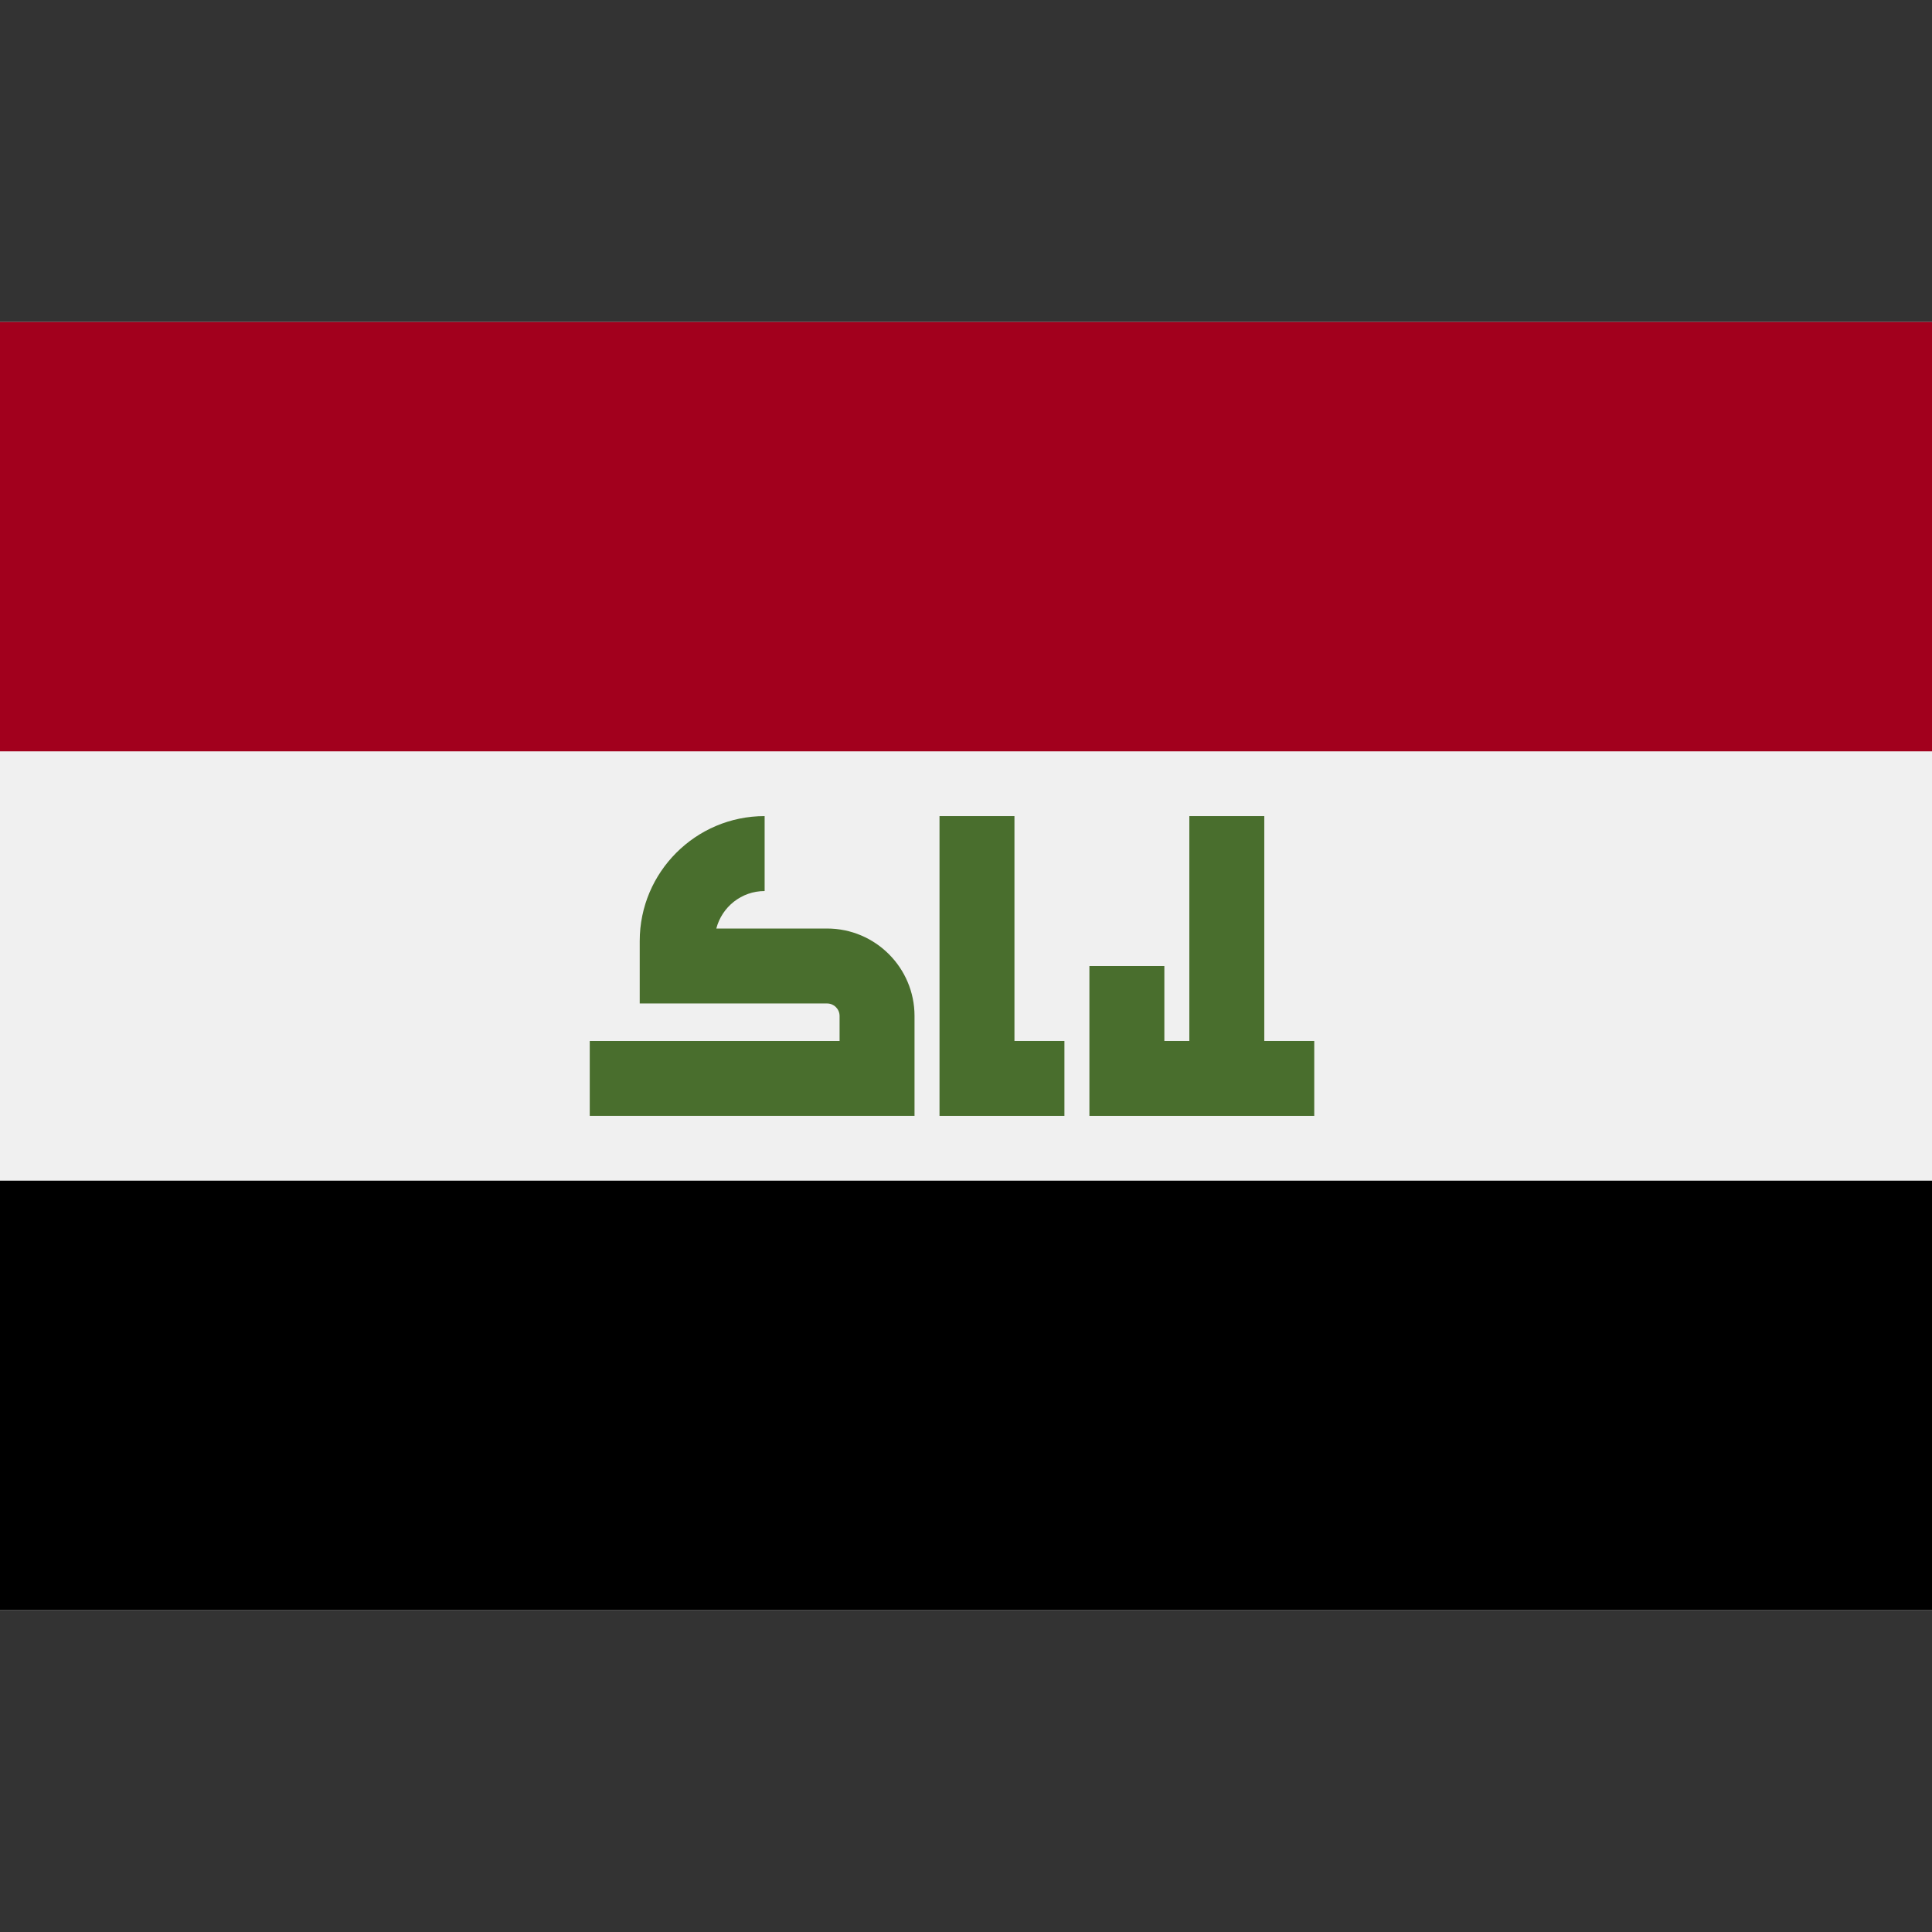
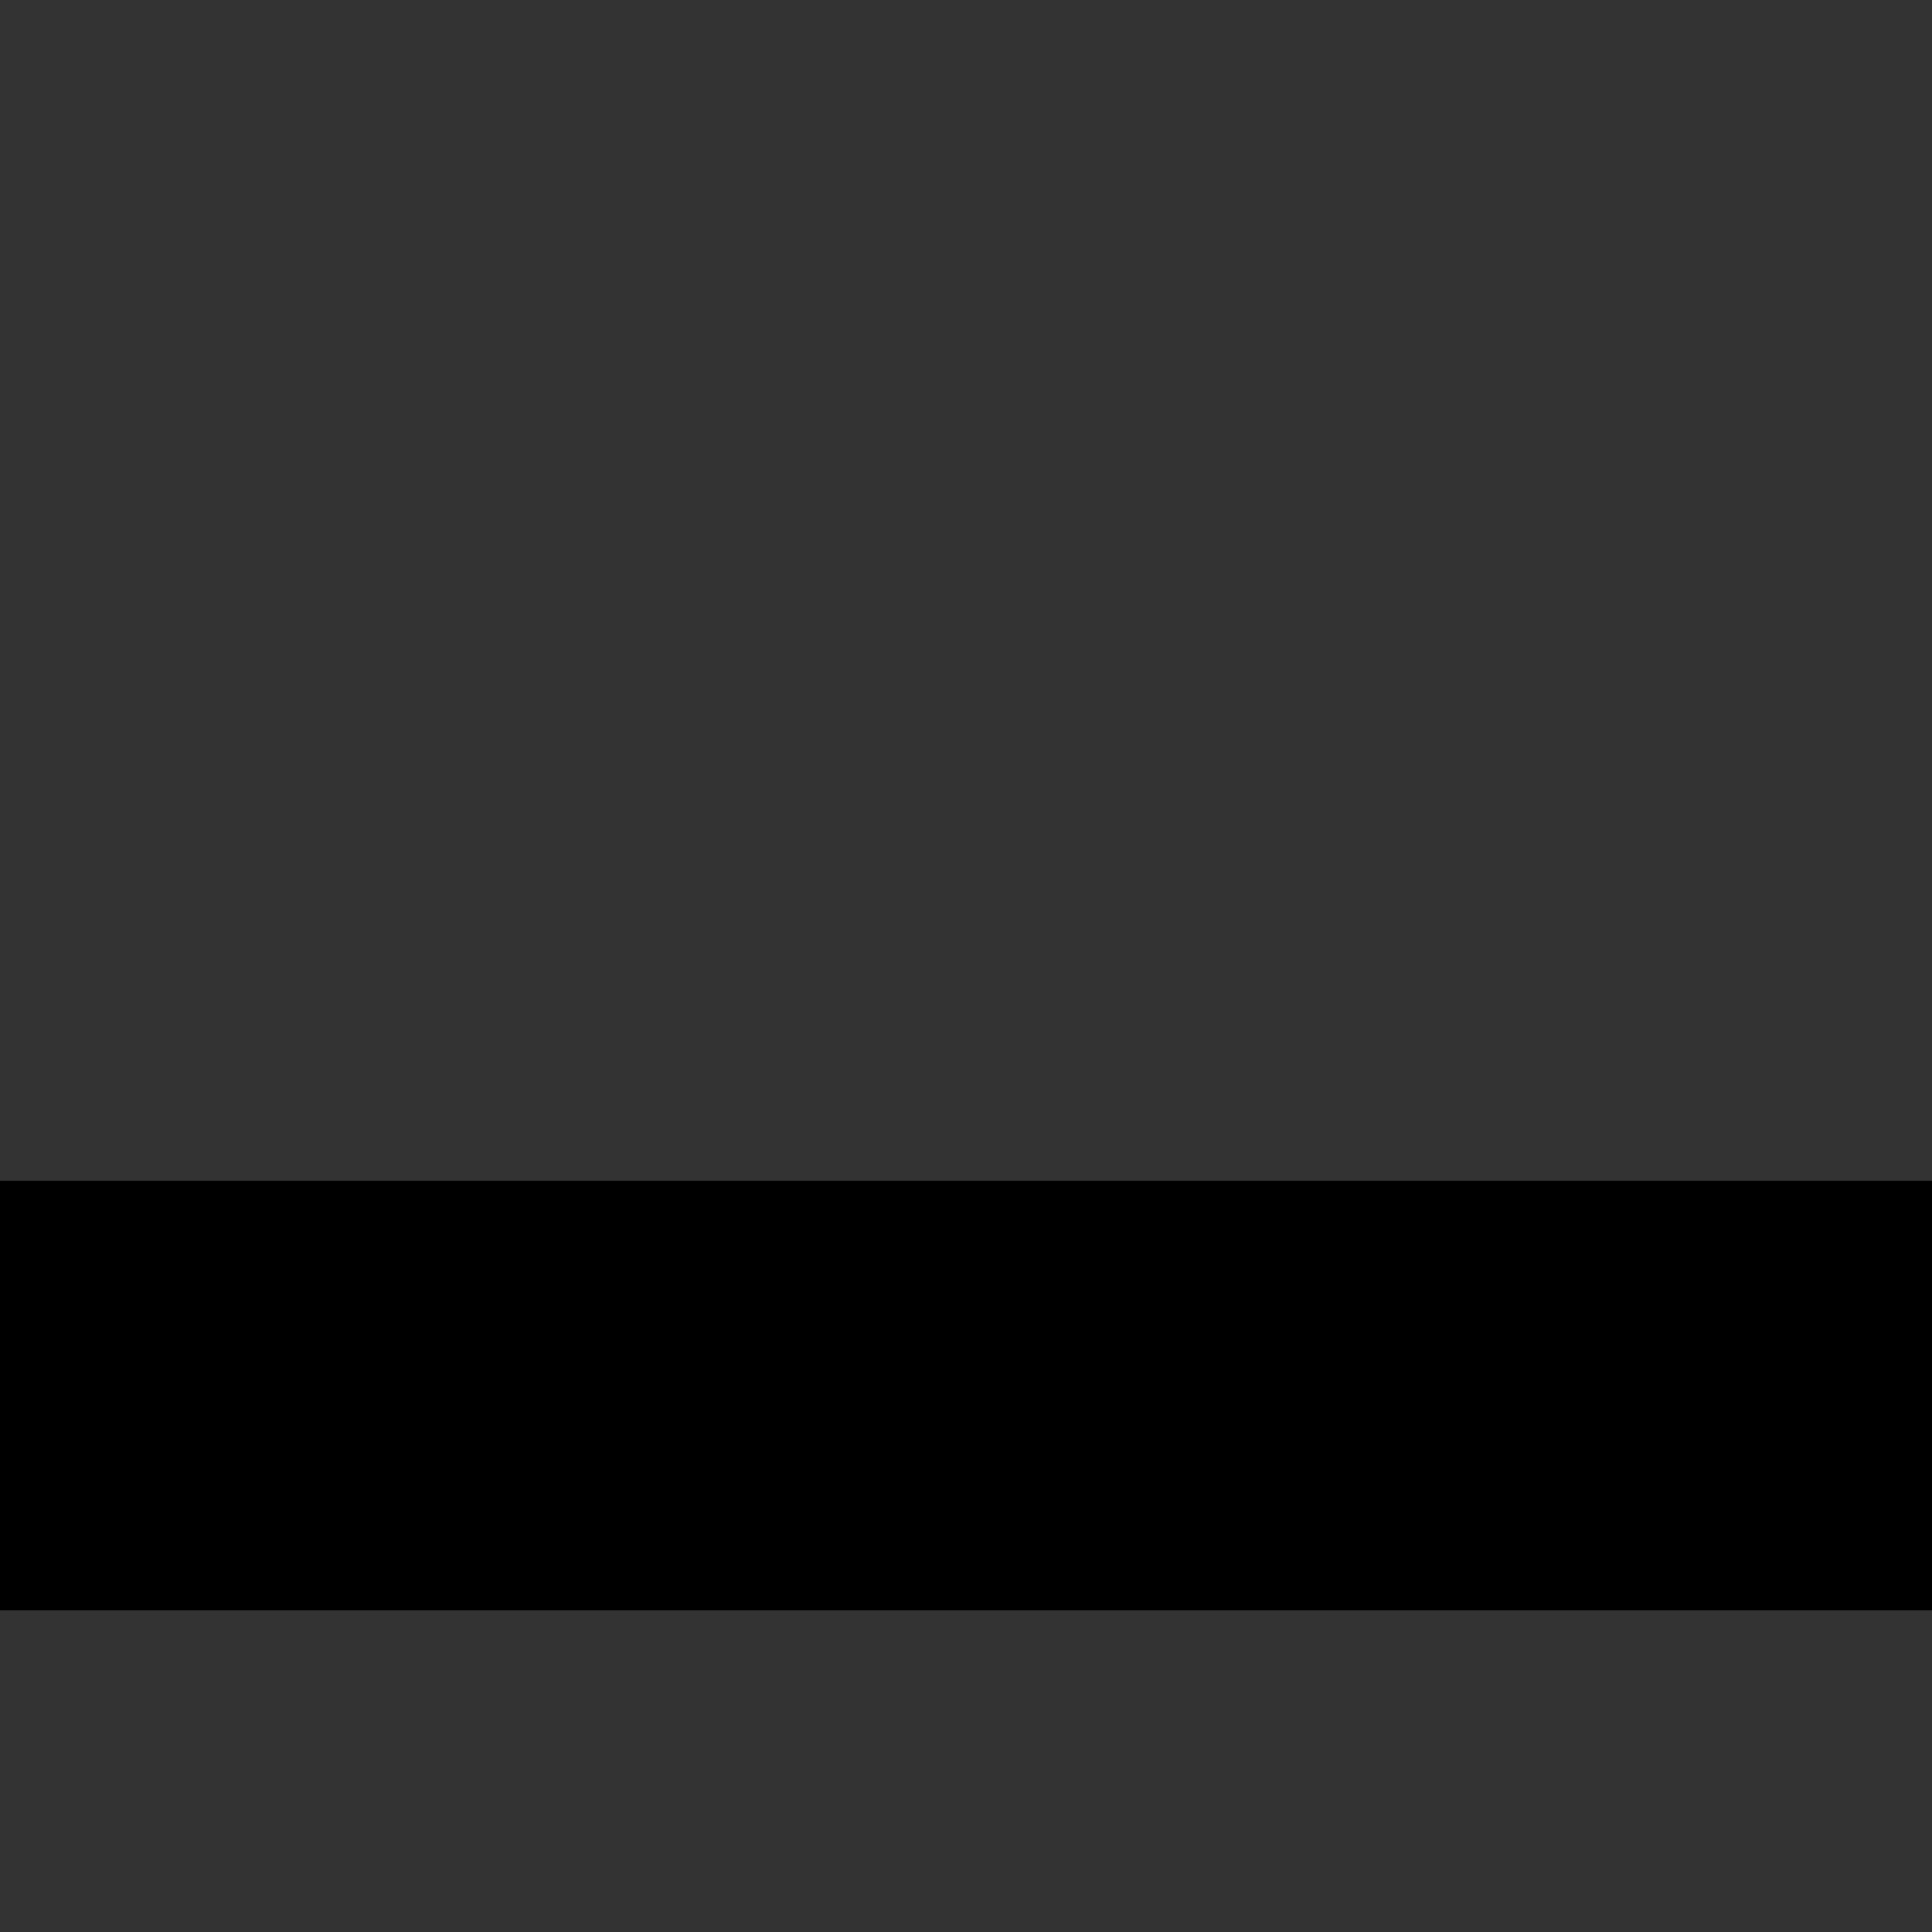
<svg xmlns="http://www.w3.org/2000/svg" version="1.1" id="Capa_1" x="0px" y="0px" viewBox="0 0 512 512" style="enable-background:new 0 0 512 512;" xml:space="preserve">
  <rect x="0" y="0" width="512" height="512" fill="#333333" stroke="none" />
-   <rect y="85.337" style="fill:#F0F0F0;" width="512" height="341.326" />
-   <rect y="85.337" style="fill:#A2001D;" width="512" height="113.775" />
  <rect y="312.888" width="512" height="113.775" />
  <g>
-     <path style="fill:#496E2D;" d="M219.186,246.069c-0.083,0-0.165,0.006-0.248,0.007v-0.007H189.83   c1.476-5.702,6.649-9.931,12.806-9.931v-19.863c-18.254,0-33.103,14.85-33.103,33.103v16.22v0.331h49.407c0.111,0,0.2,0,0.248,0   c1.825,0,3.31,1.485,3.31,3.31v6.62H156.29v19.862h86.069V269.24C242.359,256.464,231.964,246.069,219.186,246.069z" />
-     <polygon style="fill:#496E2D;" points="268.841,275.862 268.841,216.275 248.98,216.275 248.98,295.724 282.083,295.724    282.083,275.862  " />
-     <polygon style="fill:#496E2D;" points="335.048,275.862 335.048,216.275 315.186,216.275 315.186,275.862 308.566,275.862    308.566,256.001 288.703,256.001 288.703,295.724 348.29,295.724 348.29,275.862  " />
-   </g>
+     </g>
  <g>
</g>
  <g>
</g>
  <g>
</g>
  <g>
</g>
  <g>
</g>
  <g>
</g>
  <g>
</g>
  <g>
</g>
  <g>
</g>
  <g>
</g>
  <g>
</g>
  <g>
</g>
  <g>
</g>
  <g>
</g>
  <g>
</g>
</svg>